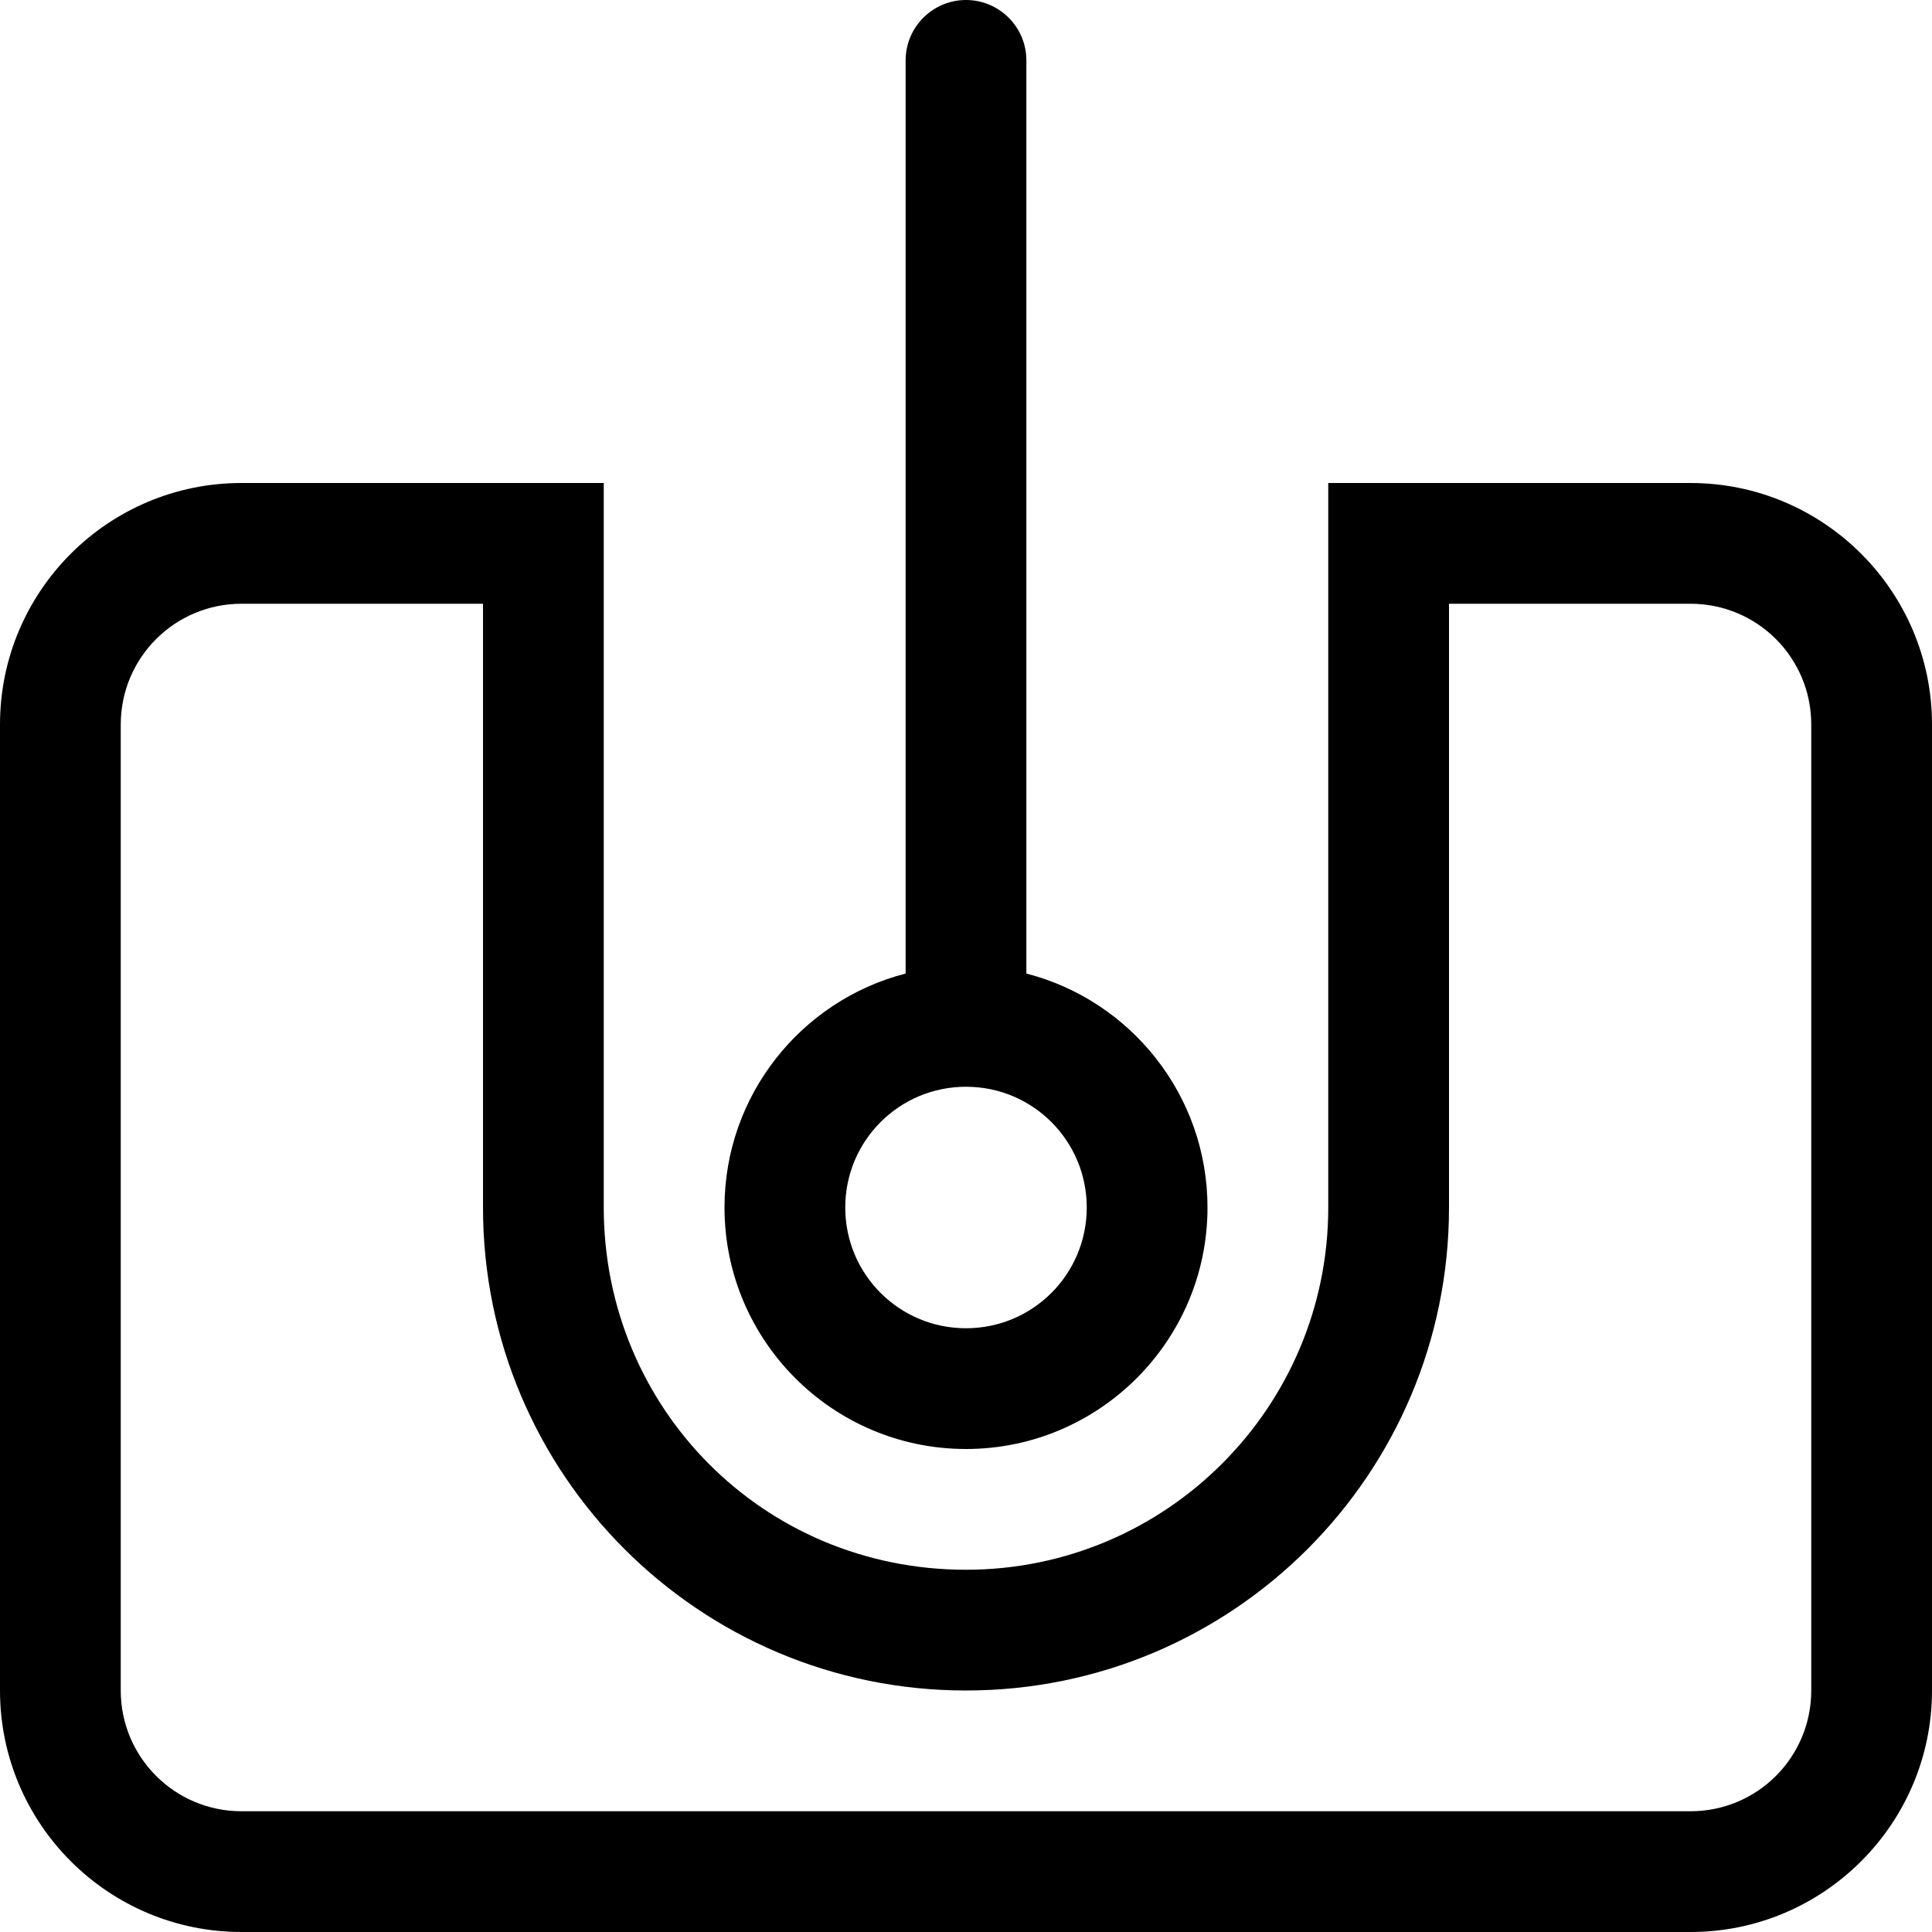
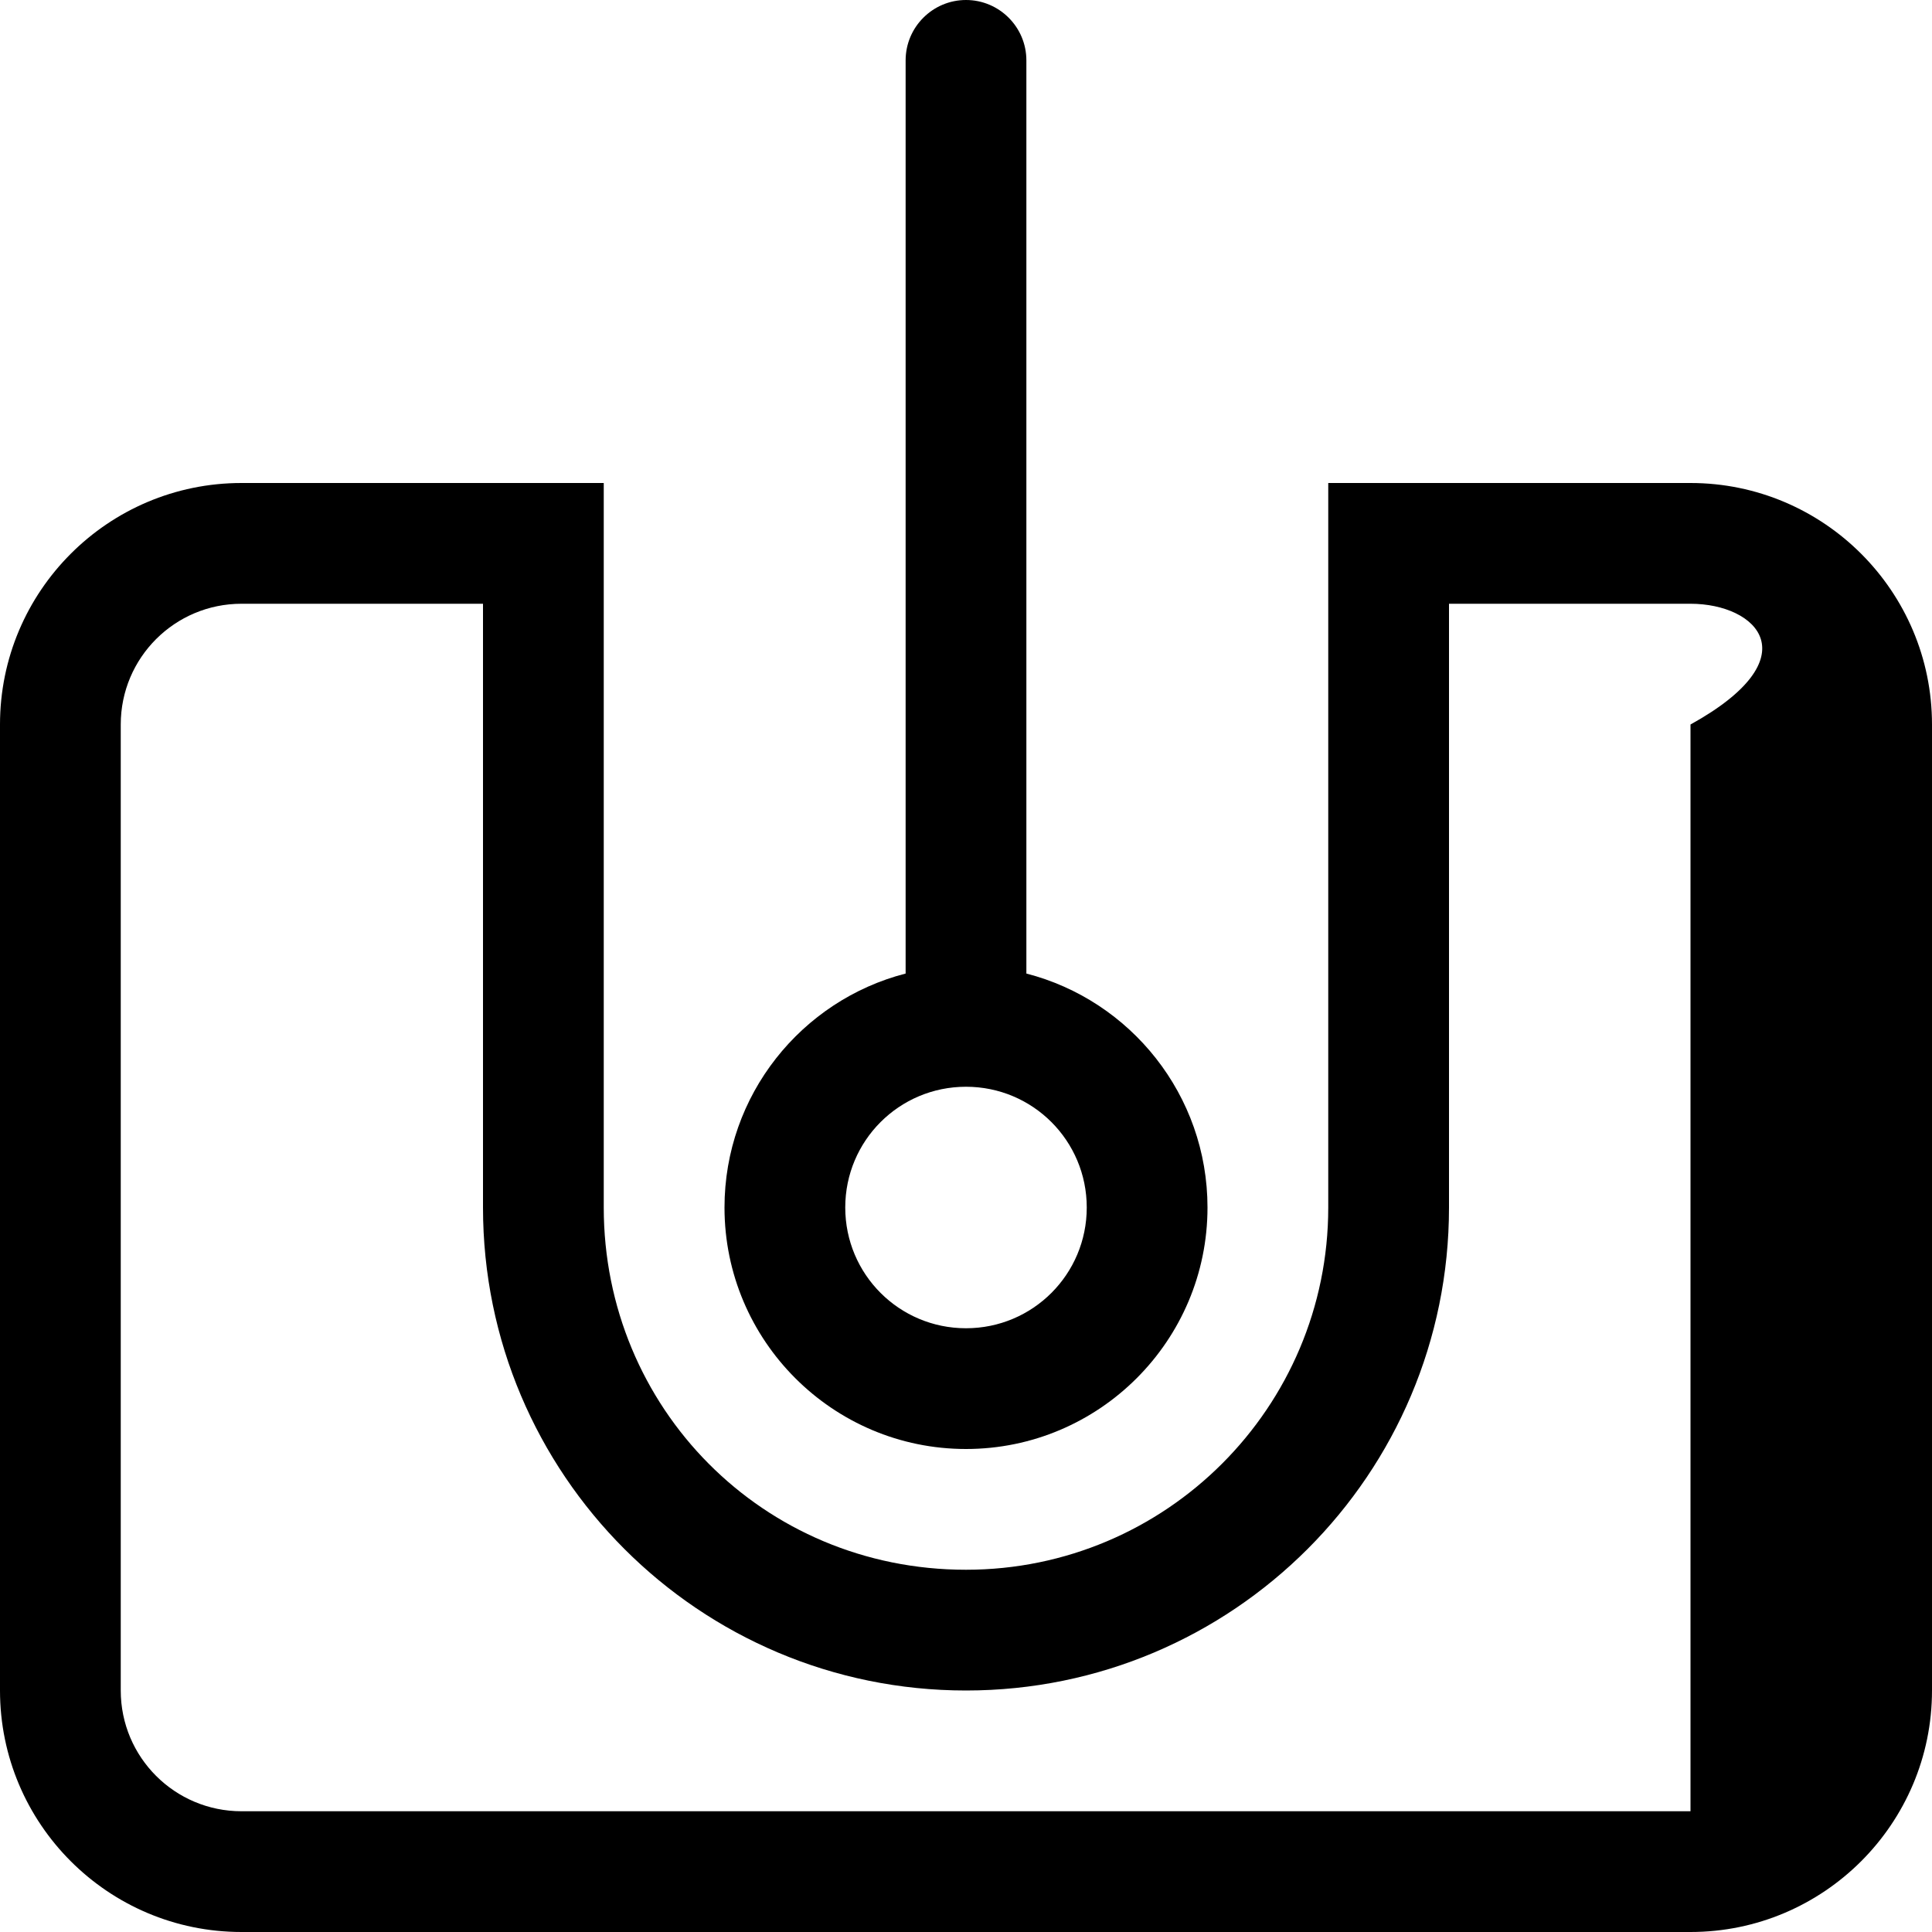
<svg xmlns="http://www.w3.org/2000/svg" viewBox="0 0 512 512">
-   <path d="M272 258C299.6 265.1 320 290.2 320 320C320 355.3 291.3 384 256 384C220.7 384 192 355.3 192 320C192 290.2 212.4 265.1 240 258V16C240 7.164 247.2 0 256 0C264.8 0 272 7.164 272 16V258zM256 352C273.7 352 288 337.7 288 320C288 302.3 273.7 288 256 288C238.3 288 224 302.3 224 320C224 337.7 238.3 352 256 352zM160 128V320C160 373 202.1 416 256 416C309 416 352 373 352 320V128H448C483.3 128 512 156.7 512 192V448C512 483.3 483.3 512 448 512H64C28.65 512 0 483.3 0 448V192C0 156.7 28.65 128 64 128H160zM448 160H384V320C384 390.7 326.7 448 256 448C185.3 448 128 390.7 128 320V160H64C46.33 160 32 174.3 32 192V448C32 465.7 46.33 480 64 480H448C465.7 480 480 465.7 480 448V192C480 174.3 465.7 160 448 160z" />
+   <path d="M272 258C299.6 265.1 320 290.2 320 320C320 355.3 291.3 384 256 384C220.7 384 192 355.3 192 320C192 290.2 212.4 265.1 240 258V16C240 7.164 247.2 0 256 0C264.8 0 272 7.164 272 16V258zM256 352C273.7 352 288 337.7 288 320C288 302.3 273.7 288 256 288C238.3 288 224 302.3 224 320C224 337.7 238.3 352 256 352zM160 128V320C160 373 202.1 416 256 416C309 416 352 373 352 320V128H448C483.3 128 512 156.7 512 192V448C512 483.3 483.3 512 448 512H64C28.65 512 0 483.3 0 448V192C0 156.7 28.65 128 64 128H160zM448 160H384V320C384 390.7 326.7 448 256 448C185.3 448 128 390.7 128 320V160H64C46.33 160 32 174.3 32 192V448C32 465.7 46.33 480 64 480H448V192C480 174.3 465.7 160 448 160z" />
</svg>